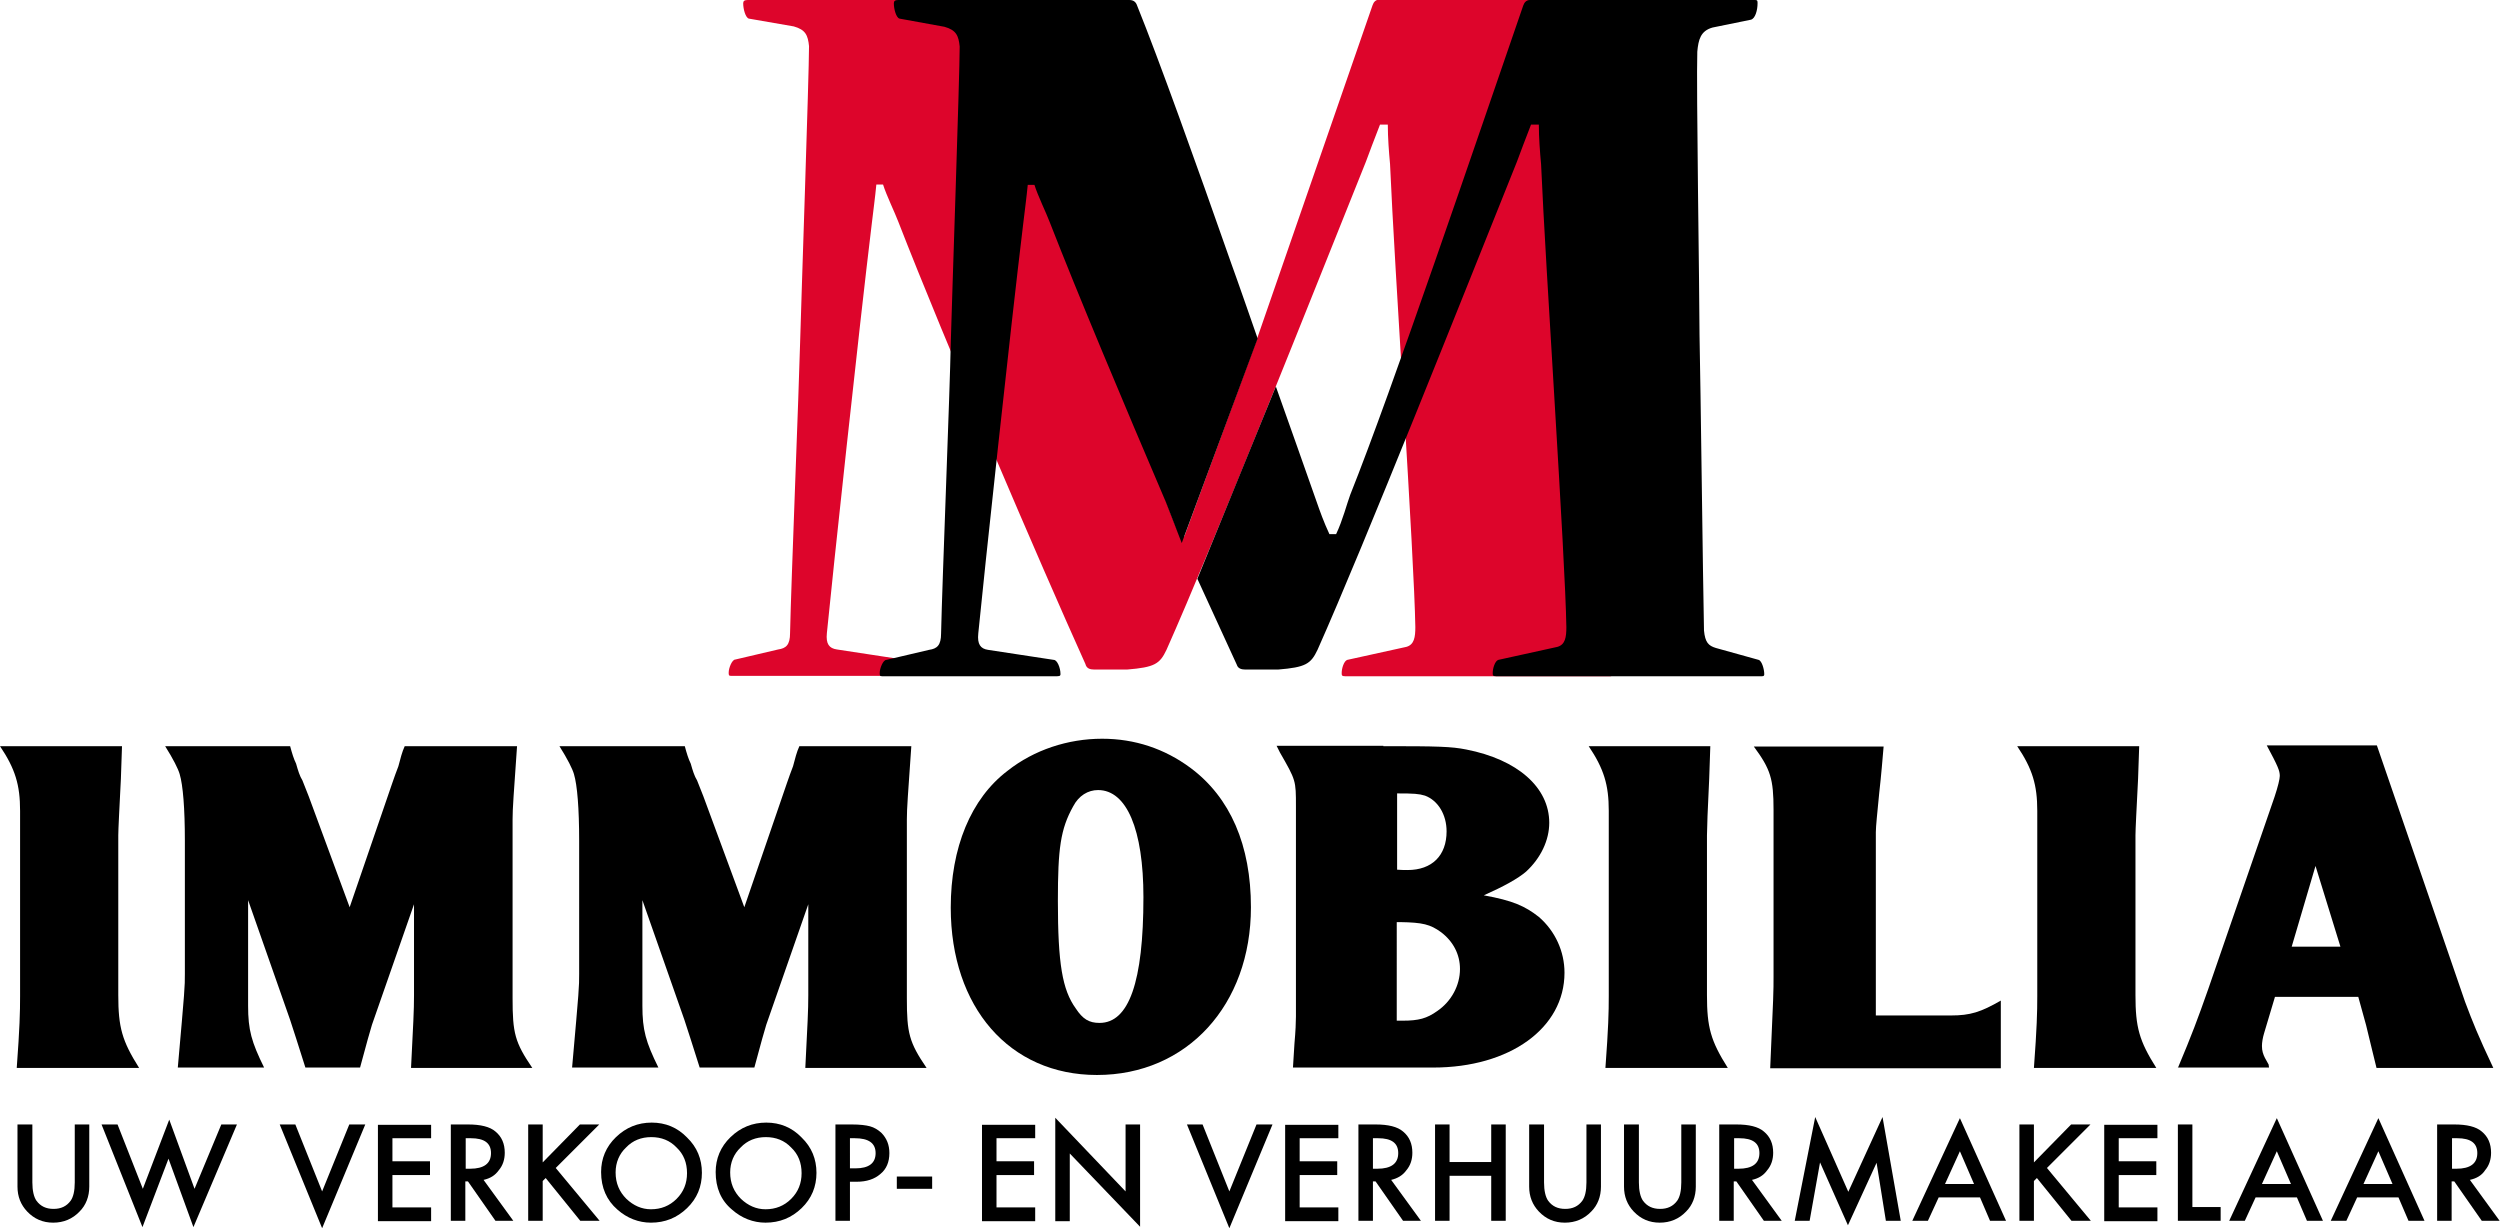
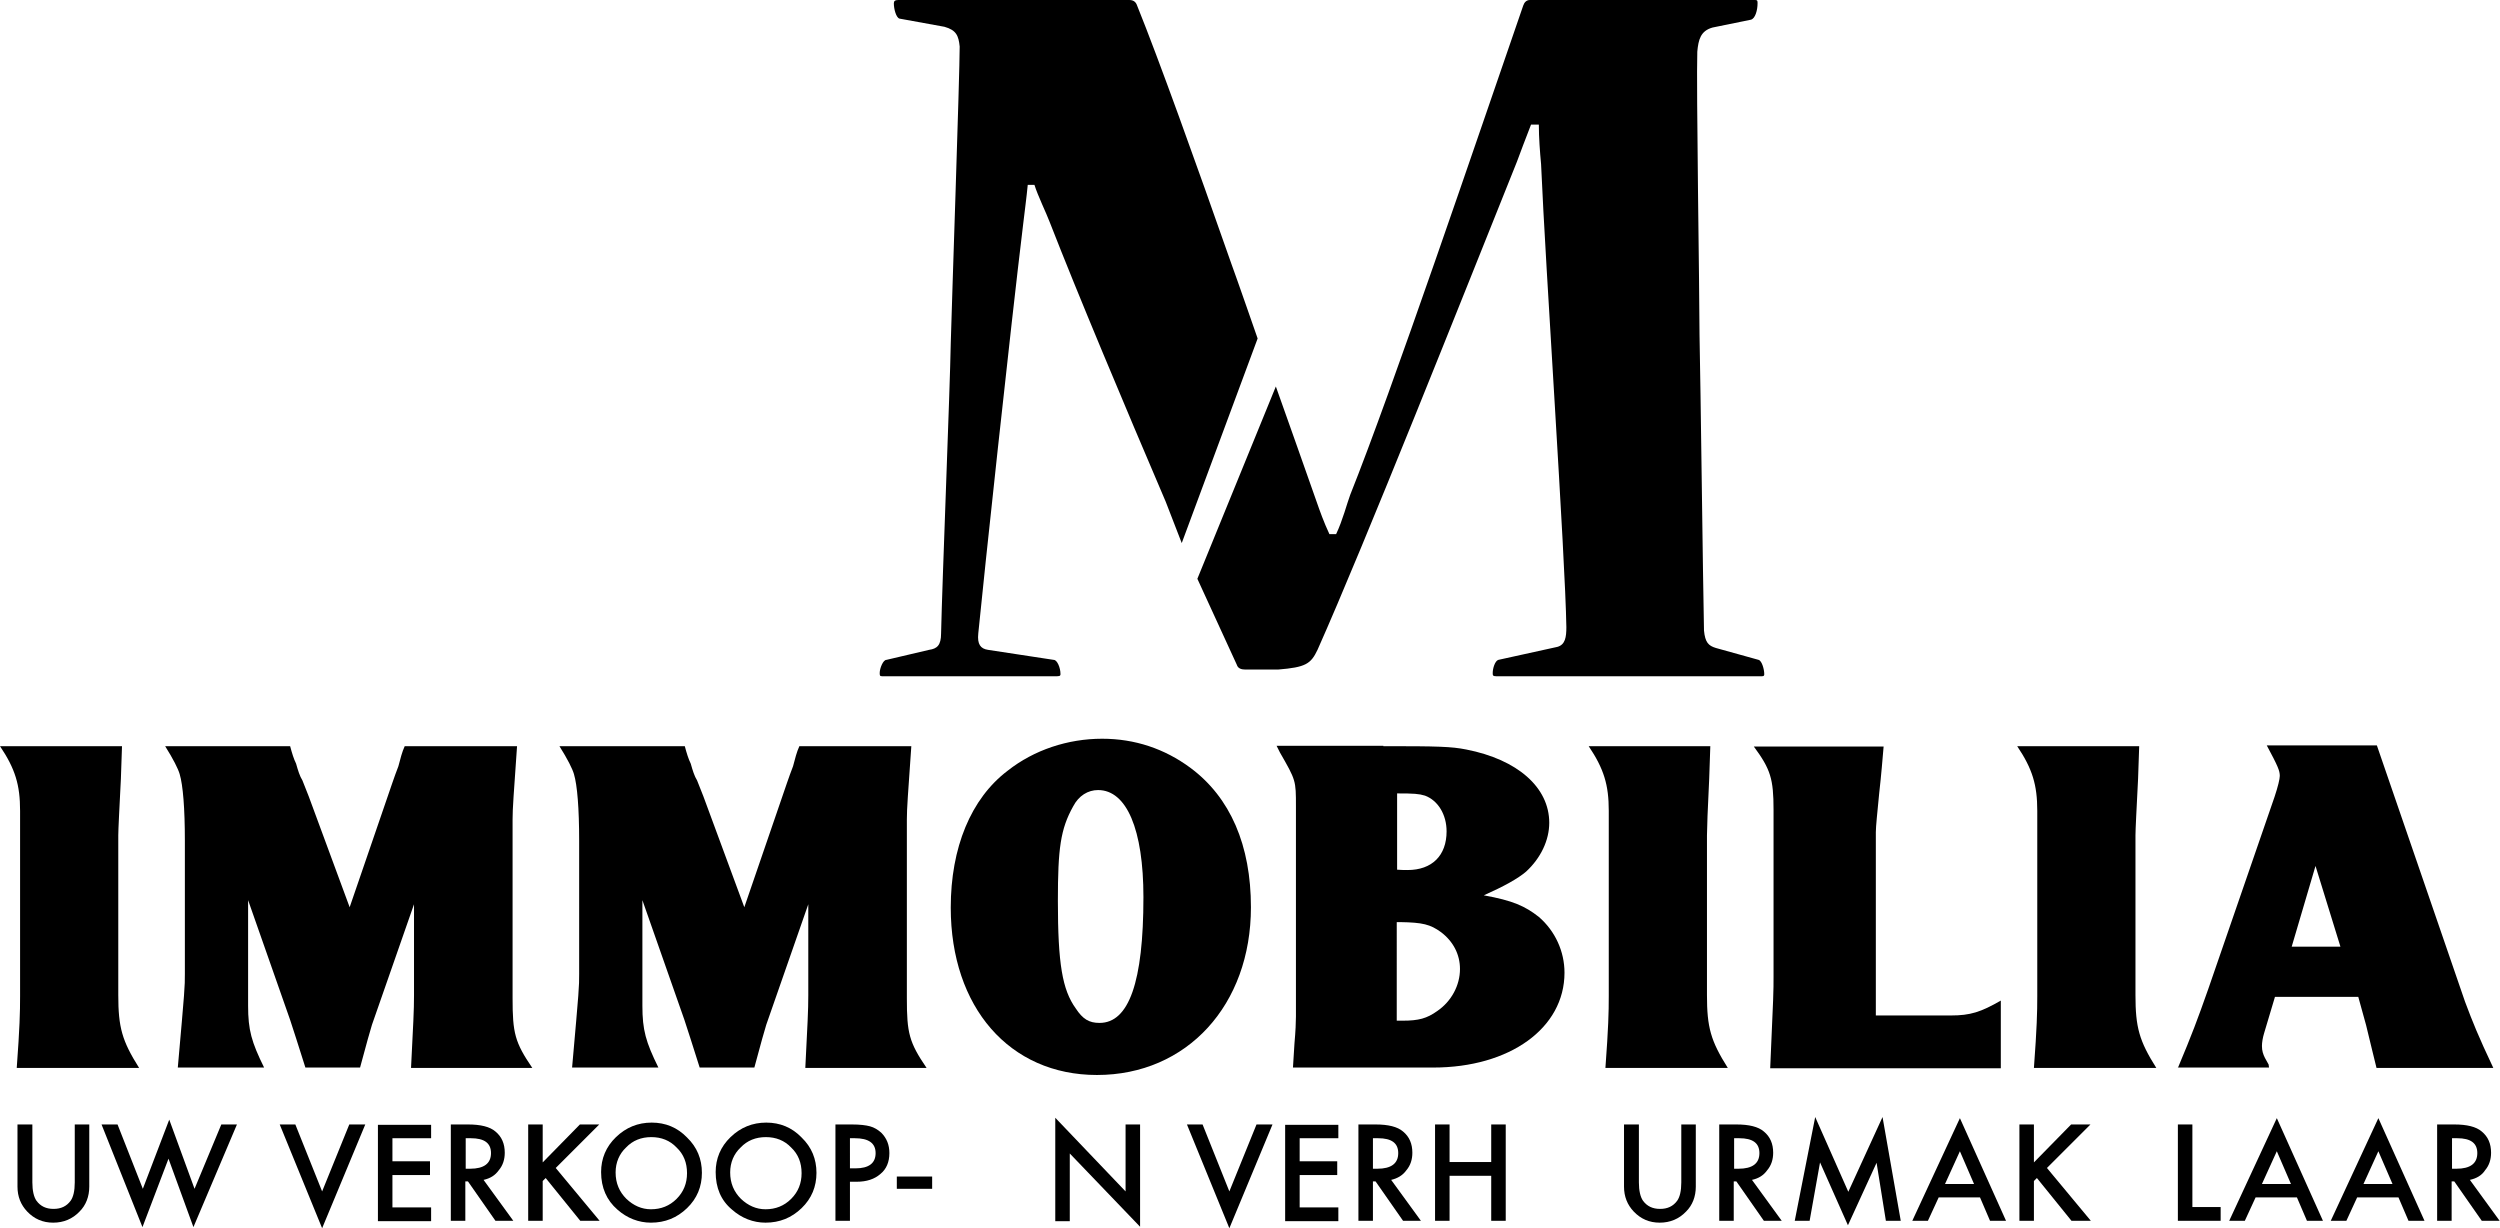
<svg xmlns="http://www.w3.org/2000/svg" version="1.1" id="Laag_2" x="0px" y="0px" viewBox="0 0 672.1 330.2" style="enable-background:new 0 0 672.1 330.2;" xml:space="preserve">
  <style type="text/css">
	.st0{fill:#DD052B;}
</style>
  <g>
    <g>
-       <path class="st0" d="M431.4,0c0.6,0,0.6,0.3,0.6,0.9c0,1.8-0.6,4.1-1.8,4.4l-10.3,2.1c-3.2,0.9-3.8,3.2-4.1,6.5    c-0.3,8.8,5.6,65,5.6,76.2c0.3,13.8,0.9,65.3,1.2,79.4c0.3,3.2,1.2,4.1,3.2,4.7l6.4,3.2c0.9,0.3,1.5-0.7,1.5,0.5    c0,0.3,0.2,3.9-0.7,3.9c-20,0-53.4,0-71.4,0c-0.9,0-0.9-0.3-0.9-0.9c0-1.2,0.6-3.2,1.5-3.5l15.9-3.5c2.1-0.6,2.4-2.6,2.4-5.3    c-0.3-19.1-5.6-96.5-6.8-124.5c-0.3-3.2-0.6-7.1-0.6-10.6h-2.1c-1.5,3.8-2.9,7.6-3.8,10c-14.4,35.9-40.9,102.7-53.6,131.2    c-1.8,3.8-3.2,4.7-10.6,5.3h-8.8c-1.2,0-2.1-0.3-2.4-1.5c-12.1-26.8-37.7-86.5-50.3-118.9c-0.9-2.4-3.2-7.1-4.1-10h-1.8    c-0.3,3.2-0.9,7.7-1.2,10.3c-3.5,28.8-10.6,95-12.1,110.3c-0.3,2.9,0.6,4.1,2.7,4.4l17.7,2.7c0.9,0,1.8,2.1,1.8,3.8    c0,0.3,0,0.6-0.9,0.6c-20.9,0-32,0-47.1,0c-0.6,0-0.6-0.3-0.6-0.9c0-1.2,0.9-3.5,1.8-3.5l11.5-2.7c2.1-0.3,3.2-1.2,3.2-4.4    c0.3-13.8,2.4-65.9,2.7-78c0.3-11.2,2.4-72.1,2.4-79.8c-0.3-2.9-0.9-4.4-4.1-5.3L201.3,5c-0.9-0.3-1.5-2.6-1.5-4.1    c0-0.6,0.3-0.9,1.2-0.9h62.1c1.2,0,1.8,0.6,2.1,1.5c11.5,28.2,37.7,105.6,48,132.4c0.9,2.4,2.1,5.9,3.8,9.7l1.4,0.6L338,90.9    c0,0,23-66.4,31-89.5c0.3-0.9,0.9-1.5,1.8-1.5H431.4z" />
      <path d="M317.7,146c0,0-4-10.3-4.3-11.1c-11.2-26.2-23.6-55.7-31.2-75.2c-0.9-2.4-3.2-7.1-4.1-10h-1.8c-0.3,3.2-0.9,7.7-1.2,10.3    c-3.5,28.8-10.6,95-12.1,110.3c-0.3,2.9,0.6,4.1,2.6,4.4l17.7,2.7c0.9,0,1.8,2.1,1.8,3.8c0,0.3,0,0.6-0.9,0.6    c-13.5,0-30.4,0-47.1,0c-0.6,0-0.6-0.3-0.6-0.9c0-1.2,0.9-3.5,1.8-3.5l11.5-2.7c2.1-0.3,3.2-1.2,3.2-4.4c0.3-13.8,2.4-65.9,2.6-78    c0.3-11.2,2.4-72.1,2.4-79.8c-0.3-2.9-0.9-4.4-4.1-5.3L241.8,5c-0.9-0.3-1.5-2.6-1.5-4.1c0-0.6,0.3-0.9,1.2-0.9h62.1    c1.2,0,1.8,0.6,2.1,1.5c5.9,14.6,15.8,42.2,25.3,69.3c1.3,3.5,7.1,20.2,7.1,20.2L317.7,146z M343,103.9c0,0,10.9,30.7,11,31.1    c0.8,2.3,1.9,5.4,3.4,8.6h1.8c1.8-3.8,2.9-8.2,3.8-10.6c11.2-28,34.1-95.6,46.5-131.5c0.3-0.9,0.9-1.5,1.8-1.5h60.6    c0.6,0,0.6,0.3,0.6,0.9c0,1.8-0.6,4.1-1.8,4.4l-10.3,2.1c-3.2,0.9-3.8,3.2-4.1,6.5c-0.3,8.8,0.6,65,0.6,76.2    c0.3,13.8,0.9,65.3,1.2,79.4c0.3,3.2,1.2,4.1,3.2,4.7l11.5,3.2c0.9,0.3,1.5,2.6,1.5,3.8c0,0.3,0,0.6-0.6,0.6    c-16.4,0-53.3,0-71.5,0c-0.9,0-0.9-0.3-0.9-0.9c0-1.2,0.6-3.2,1.5-3.5l15.9-3.5c2.1-0.6,2.4-2.6,2.4-5.3    c-0.3-19.1-5.6-96.5-6.8-124.5c-0.3-3.2-0.6-7.1-0.6-10.6h-2.1c-1.5,3.8-2.9,7.6-3.8,10c-14.4,35.9-40.9,102.7-53.6,131.2    c-1.8,3.8-3.2,4.7-10.6,5.3h-8.8c-1.1,0-2-0.3-2.3-1.3c0,0-10.6-23.1-10.6-23.1" />
    </g>
    <g>
      <path d="M32.8,200.6l-0.3,8.8c-0.4,7.9-0.7,13.6-0.7,15.2v42.9c0,8.7,1,12.3,5.6,19.6H4.5c0.8-10.9,0.9-14.9,0.9-19.3v-49.8    c0-7-1.3-11.3-5.4-17.4H32.8z" />
      <path d="M78,200.6c0.5,1.9,1,3.5,1.6,4.7c0.5,1.8,1,3.4,1.7,4.5l1.7,4.3l11,29.8l11.5-33.5c0.5-1.4,1-2.9,1.6-4.4    c0.5-1.9,1-3.9,1.7-5.4h30.2c-0.9,13.1-1.2,16.6-1.2,19.7v48.1c0,9.3,0.6,11.8,5.3,18.7h-32.6c0.6-11.9,0.8-15.4,0.8-19.5v-24.5    L100,275.5c-0.9,3-1,3.4-3.2,11.5H82.1c-2.1-6.6-3-9.5-4.1-12.8l-11.3-32.2v28.4c0,6.5,0.9,9.7,4.3,16.6H47.8    c1.9-21.5,1.9-21.5,1.9-25.2V226c0-8.6-0.5-14.9-1.4-17.9c-0.4-1.4-1.7-4-3.9-7.5H78z" />
      <path d="M184.1,200.6c0.5,1.9,1,3.5,1.6,4.7c0.5,1.8,1,3.4,1.7,4.5l1.7,4.3l11,29.8l11.5-33.5c0.5-1.4,1-2.9,1.6-4.4    c0.5-1.9,1-3.9,1.7-5.4H245c-0.9,13.1-1.2,16.6-1.2,19.7v48.1c0,9.3,0.6,11.8,5.3,18.7h-32.6c0.6-11.9,0.8-15.4,0.8-19.5v-24.5    l-11.3,32.4c-0.9,3-1,3.4-3.2,11.5h-14.7c-2.1-6.6-3-9.5-4.1-12.8l-11.3-32.2v28.4c0,6.5,0.9,9.7,4.3,16.6h-23.2    c1.9-21.5,1.9-21.5,1.9-25.2V226c0-8.6-0.5-14.9-1.4-17.9c-0.4-1.4-1.7-4-3.9-7.5H184.1z" />
      <path d="M320,206.4c10.8,8,16.3,20.9,16.3,37.5c0,26.3-17.2,45.1-41.4,45.1c-23.5,0-39.3-18.2-39.3-45c0-16.1,5.4-29.3,15.3-36.8    c7.1-5.6,16.2-8.6,25.4-8.6C305.1,198.6,313.1,201.3,320,206.4z M288.5,216.8c-3.4,6.1-4.1,11.3-4.1,25.4    c0,16.9,1.2,23.9,4.8,28.9c1.9,2.9,3.6,3.9,6.4,3.9c7.9,0,11.8-11,11.8-33.8c0-18.2-4.5-28.8-12.2-28.8    C292.5,212.4,290,213.9,288.5,216.8z" />
      <path d="M371.9,200.6c14.7,0,18.3,0.1,22.3,0.9c13.8,2.7,22.3,10.2,22.3,19.7c0,4.7-2.3,9.5-6.2,13.1c-2.2,1.9-6,4-11.4,6.4    c7.8,1.4,11.1,2.9,14.8,5.8c4.4,3.8,6.9,9.3,6.9,15c0,14.9-14.7,25.5-35.3,25.5h-37.7l0.4-6.4c0.3-3.4,0.4-5.8,0.4-7.3v-56.5    c0-7,0-7-4.3-14.5l-0.9-1.8H371.9z M375.5,233.8c1,0.1,2.5,0.1,2.9,0.1c6.6,0,10.5-3.9,10.5-10.4c0-4.5-2.3-8.3-5.8-9.6    c-1.6-0.5-3-0.6-7.5-0.6V233.8z M375.5,274.4h1.6c4.3,0,6.5-0.6,9.3-2.6c3.8-2.6,6.1-6.9,6.1-11.3c0-3.9-1.8-7.4-5.1-9.9    c-2.9-2.1-4.9-2.6-11-2.7h-0.9V274.4z" />
      <path d="M459.8,200.6l-0.3,8.8c-0.4,7.9-0.6,13.6-0.6,15.2v42.9c0,8.7,1,12.3,5.6,19.6h-32.9c0.8-10.9,0.9-14.9,0.9-19.3v-49.8    c0-7-1.3-11.3-5.4-17.4H459.8z" />
      <path d="M506.4,200.6c-0.3,3.4-0.6,7.4-1.2,12.7c-0.5,5.2-0.9,8.9-0.9,10.4v49.3h20.2c5.2,0,8-0.9,13.4-4v18.2h-62    c0.9-20,0.9-20.7,0.9-24.6v-44.9c0-8.3-0.8-10.9-5.3-17H506.4z" />
      <path d="M575.1,200.6l-0.3,8.8c-0.4,7.9-0.7,13.6-0.7,15.2v42.9c0,8.7,1,12.3,5.6,19.6h-32.9c0.8-10.9,0.9-14.9,0.9-19.3v-49.8    c0-7-1.3-11.3-5.4-17.4H575.1z" />
      <path d="M585.5,287.1c3.9-9.3,5.2-12.8,8.2-21.3l17.8-51.6c0.9-2.7,1.4-4.8,1.4-5.6c0-1.4-0.5-2.6-3.5-8.2h29.6l23.7,68.9    c2.1,5.6,3.5,9.1,7.6,17.8h-31.4l-1.2-4.9l-1.6-6.6L634,268h-22.4l-2.9,9.7c-0.4,1.3-0.6,2.6-0.6,3.5c0,1.3,0.3,2.2,0.8,3.2l1,1.8    l0.1,0.8H585.5z M616.1,254.5h13.1l-6.7-21.7L616.1,254.5z" />
    </g>
    <g>
      <path d="M8.7,302.3v15.6c0,2.2,0.4,3.9,1.1,4.9c1.1,1.5,2.6,2.2,4.6,2.2c2,0,3.5-0.7,4.6-2.2c0.7-1,1.1-2.6,1.1-4.9v-15.6H24V319    c0,2.7-0.9,5-2.6,6.7c-1.9,2-4.3,3-7.1,3c-2.8,0-5.1-1-7-3c-1.7-1.8-2.6-4-2.6-6.7v-16.7H8.7z" />
      <path d="M31.6,302.3l6.8,17.3l7.1-18.6l6.8,18.6l7.2-17.3h4.2L52,329.9l-6.7-18.4l-7,18.4l-11-27.6H31.6z" />
      <path d="M79.4,302.3l7.2,18l7.3-18h4.3l-11.6,27.9l-11.4-27.9H79.4z" />
      <path d="M115.9,306h-10.4v6.2h10.1v3.7h-10.1v8.7h10.4v3.7h-14.3v-25.9h14.3V306z" />
      <path d="M130,317.2l8,11h-4.8l-7.4-10.6h-0.7v10.6h-3.9v-25.9h4.6c3.4,0,5.9,0.6,7.4,1.9c1.7,1.4,2.5,3.3,2.5,5.7    c0,1.8-0.5,3.4-1.6,4.7C133.1,316,131.8,316.8,130,317.2z M125.2,314.2h1.2c3.7,0,5.6-1.4,5.6-4.2c0-2.7-1.8-4-5.4-4h-1.4V314.2z" />
      <path d="M145.8,312.6l10.1-10.3h5.2L149.4,314l11.8,14.2h-5.2l-9.3-11.5l-0.8,0.8v10.7h-3.9v-25.9h3.9V312.6z" />
      <path d="M161.6,315.1c0-3.6,1.3-6.8,4-9.4c2.7-2.6,5.9-3.9,9.6-3.9c3.7,0,6.9,1.3,9.5,4c2.7,2.6,4,5.8,4,9.5c0,3.7-1.3,6.9-4,9.5    c-2.7,2.6-5.9,3.9-9.7,3.9c-3.3,0-6.4-1.2-9-3.5C163.1,322.7,161.6,319.3,161.6,315.1z M165.5,315.2c0,2.9,1,5.2,2.9,7.1    c1.9,1.8,4.1,2.8,6.6,2.8c2.7,0,5-0.9,6.9-2.8c1.9-1.9,2.8-4.2,2.8-6.9c0-2.8-0.9-5.1-2.8-6.9c-1.8-1.9-4.1-2.8-6.8-2.8    c-2.7,0-5,0.9-6.8,2.8C166.5,310.2,165.5,312.5,165.5,315.2z" />
      <path d="M192.4,315.1c0-3.6,1.3-6.8,4-9.4c2.7-2.6,5.9-3.9,9.6-3.9c3.7,0,6.9,1.3,9.5,4c2.7,2.6,4,5.8,4,9.5c0,3.7-1.3,6.9-4,9.5    c-2.7,2.6-5.9,3.9-9.7,3.9c-3.3,0-6.4-1.2-9-3.5C193.8,322.7,192.4,319.3,192.4,315.1z M196.3,315.2c0,2.9,1,5.2,2.9,7.1    c1.9,1.8,4.1,2.8,6.6,2.8c2.7,0,5-0.9,6.9-2.8c1.9-1.9,2.8-4.2,2.8-6.9c0-2.8-0.9-5.1-2.8-6.9c-1.8-1.9-4.1-2.8-6.8-2.8    c-2.7,0-5,0.9-6.8,2.8C197.3,310.2,196.3,312.5,196.3,315.2z" />
      <path d="M228.5,317.7v10.5h-3.9v-25.9h4.4c2.2,0,3.8,0.2,4.9,0.5c1.1,0.3,2.1,0.9,3,1.7c1.5,1.5,2.2,3.3,2.2,5.5    c0,2.4-0.8,4.3-2.4,5.6c-1.6,1.4-3.7,2.1-6.4,2.1H228.5z M228.5,314.1h1.5c3.6,0,5.4-1.4,5.4-4.1c0-2.7-1.9-4-5.6-4h-1.3V314.1z" />
      <path d="M241.1,316.3h9.5v3.3h-9.5V316.3z" />
-       <path d="M278.3,306h-10.4v6.2H278v3.7h-10.1v8.7h10.4v3.7H264v-25.9h14.3V306z" />
      <path d="M283.7,328.2v-27.7l18.9,19.8v-18h3.9v27.5l-18.9-19.7v18.2H283.7z" />
      <path d="M323.3,302.3l7.2,18l7.3-18h4.3l-11.6,27.9l-11.4-27.9H323.3z" />
      <path d="M359.8,306h-10.4v6.2h10.1v3.7h-10.1v8.7h10.4v3.7h-14.3v-25.9h14.3V306z" />
      <path d="M374,317.2l8,11h-4.8l-7.4-10.6h-0.7v10.6h-3.9v-25.9h4.6c3.4,0,5.9,0.6,7.4,1.9c1.7,1.4,2.5,3.3,2.5,5.7    c0,1.8-0.5,3.4-1.6,4.7C377.1,316,375.7,316.8,374,317.2z M369.1,314.2h1.2c3.7,0,5.6-1.4,5.6-4.2c0-2.7-1.8-4-5.4-4h-1.4V314.2z" />
      <path d="M389.7,312.4h11.2v-10.1h3.9v25.9h-3.9v-12.1h-11.2v12.1h-3.9v-25.9h3.9V312.4z" />
-       <path d="M415.1,302.3v15.6c0,2.2,0.4,3.9,1.1,4.9c1.1,1.5,2.6,2.2,4.6,2.2c2,0,3.5-0.7,4.6-2.2c0.7-1,1.1-2.6,1.1-4.9v-15.6h3.9    V319c0,2.7-0.9,5-2.6,6.7c-1.9,2-4.3,3-7.1,3c-2.8,0-5.1-1-7-3c-1.7-1.8-2.6-4-2.6-6.7v-16.7H415.1z" />
      <path d="M440.6,302.3v15.6c0,2.2,0.4,3.9,1.1,4.9c1.1,1.5,2.6,2.2,4.6,2.2c2,0,3.5-0.7,4.6-2.2c0.7-1,1.1-2.6,1.1-4.9v-15.6h3.9    V319c0,2.7-0.9,5-2.6,6.7c-1.9,2-4.3,3-7.1,3c-2.8,0-5.1-1-7-3c-1.7-1.8-2.6-4-2.6-6.7v-16.7H440.6z" />
      <path d="M471,317.2l8,11h-4.8l-7.4-10.6h-0.7v10.6h-3.9v-25.9h4.6c3.4,0,5.9,0.6,7.4,1.9c1.7,1.4,2.5,3.3,2.5,5.7    c0,1.8-0.5,3.4-1.6,4.7C474.1,316,472.8,316.8,471,317.2z M466.2,314.2h1.2c3.7,0,5.6-1.4,5.6-4.2c0-2.7-1.8-4-5.4-4h-1.4V314.2z" />
      <path d="M482.5,328.2l5.5-27.9l8.9,20.1l9.2-20.1l4.9,27.9h-4l-2.5-15.6l-7.7,16.8l-7.5-16.9l-2.8,15.7H482.5z" />
      <path d="M532.3,321.9h-11.1l-2.9,6.3h-4.2l12.8-27.6l12.4,27.6H535L532.3,321.9z M530.7,318.3l-3.8-8.8l-4,8.8H530.7z" />
      <path d="M546.7,312.6l10.1-10.3h5.2L550.3,314l11.8,14.2h-5.2l-9.3-11.5l-0.8,0.8v10.7h-3.9v-25.9h3.9V312.6z" />
-       <path d="M580,306h-10.4v6.2h10.1v3.7h-10.1v8.7H580v3.7h-14.3v-25.9H580V306z" />
      <path d="M589.4,302.3v22.2h7.6v3.7h-11.5v-25.9H589.4z" />
      <path d="M617.5,321.9h-11.1l-2.9,6.3h-4.2l12.8-27.6l12.4,27.6h-4.3L617.5,321.9z M615.9,318.3l-3.8-8.8l-4,8.8H615.9z" />
      <path d="M644.8,321.9h-11.1l-2.9,6.3h-4.2l12.8-27.6l12.4,27.6h-4.3L644.8,321.9z M643.2,318.3l-3.8-8.8l-4,8.8H643.2z" />
      <path d="M664,317.2l8,11h-4.8l-7.4-10.6h-0.7v10.6h-3.9v-25.9h4.6c3.4,0,5.9,0.6,7.4,1.9c1.7,1.4,2.5,3.3,2.5,5.7    c0,1.8-0.5,3.4-1.6,4.7C667.2,316,665.8,316.8,664,317.2z M659.2,314.2h1.2c3.7,0,5.6-1.4,5.6-4.2c0-2.7-1.8-4-5.4-4h-1.4V314.2z" />
    </g>
  </g>
</svg>